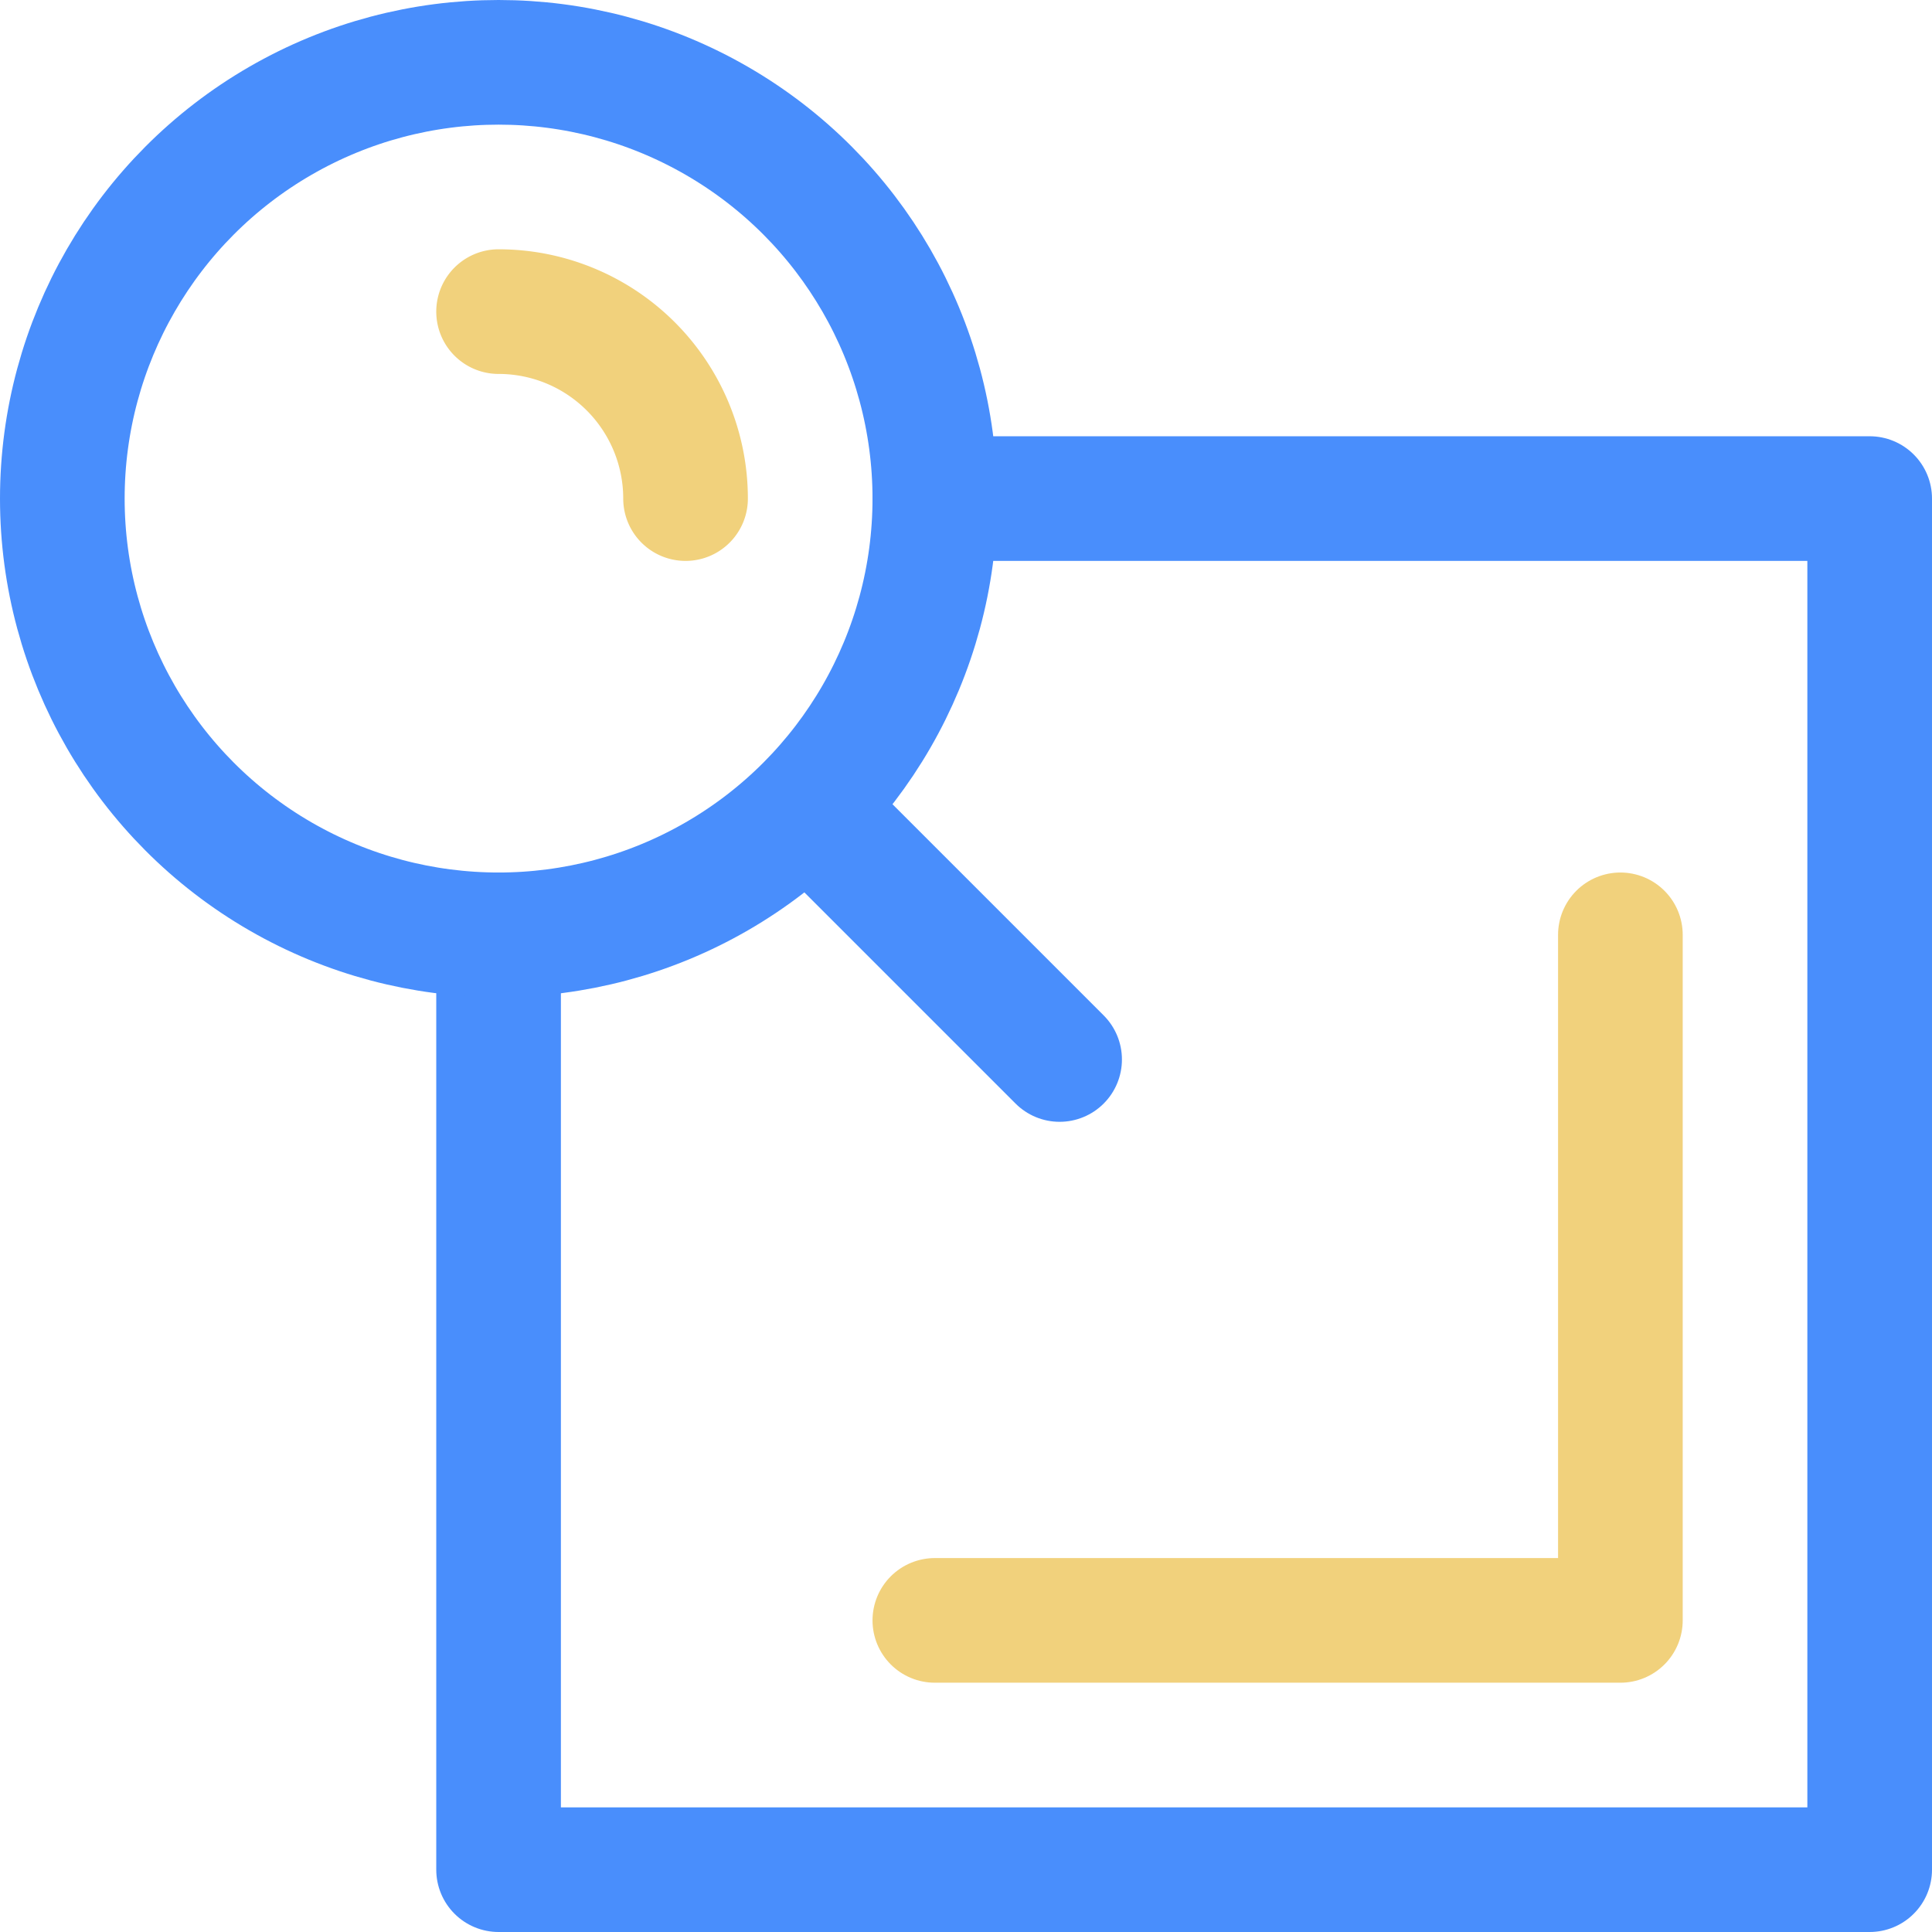
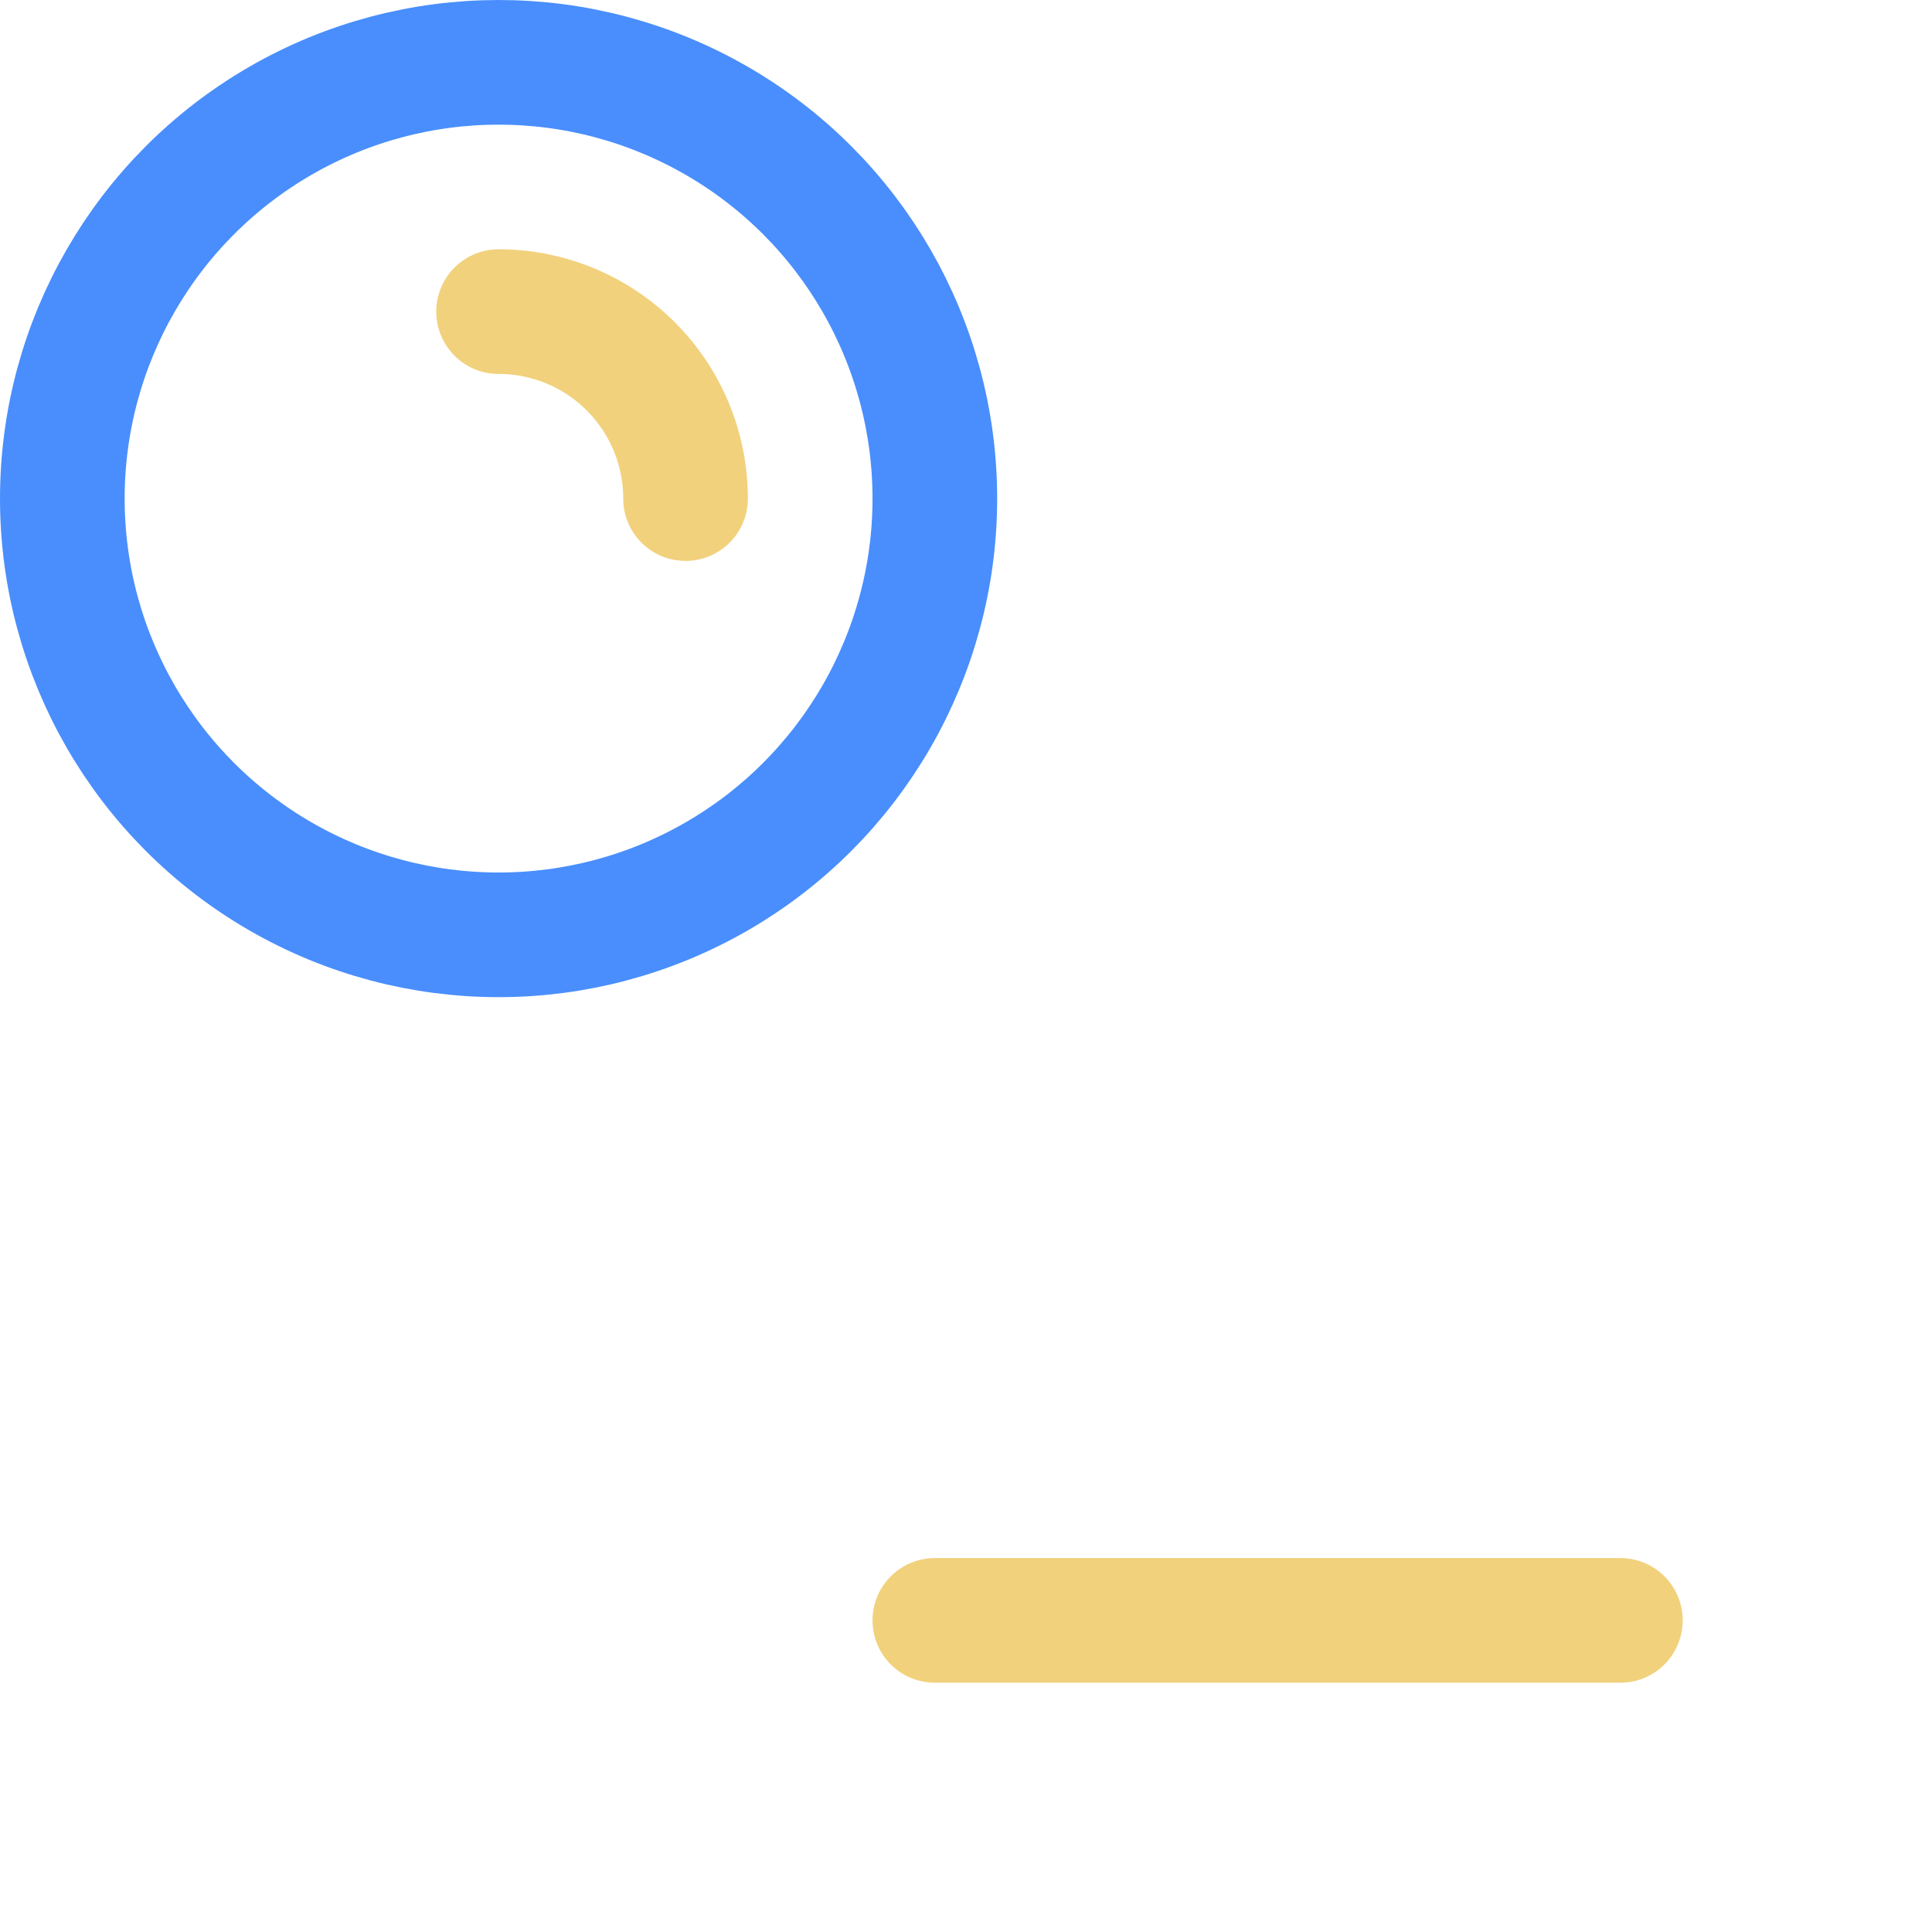
<svg xmlns="http://www.w3.org/2000/svg" width="800px" height="800px" viewBox="0 0 31 31">
  <g id="location" transform="translate(-434 -186)">
-     <path id="Path_37" data-name="Path 37" d="M442,201v15h22V194H449" fill="none" stroke="#498efc" stroke-linecap="round" stroke-linejoin="round" stroke-width="2" />
-     <path id="Path_38" data-name="Path 38" d="M449,212h11V201" fill="none" stroke="#f1d17c" stroke-linecap="round" stroke-linejoin="round" stroke-width="2" />
+     <path id="Path_38" data-name="Path 38" d="M449,212h11" fill="none" stroke="#f1d17c" stroke-linecap="round" stroke-linejoin="round" stroke-width="2" />
    <circle id="Ellipse_9" data-name="Ellipse 9" cx="7" cy="7" r="7" transform="translate(435 187)" fill="none" stroke="#498efc" stroke-linecap="round" stroke-linejoin="round" stroke-width="2" />
    <path id="Path_39" data-name="Path 39" d="M445,194a3,3,0,0,0-3-3" fill="none" stroke="#f1d17c" stroke-linecap="round" stroke-linejoin="round" stroke-width="2" />
    <path id="Path_40" data-name="Path 40" d="M437.585,199.431" fill="none" stroke="#498efc" stroke-linecap="round" stroke-linejoin="round" stroke-width="2" />
    <path id="Path_41" data-name="Path 41" d="M446.416,199.43" fill="none" stroke="#498efc" stroke-linecap="round" stroke-linejoin="round" stroke-width="2" />
-     <line id="Line_11" data-name="Line 11" x1="4" y1="4" transform="translate(447.002 199)" fill="none" stroke="#498efc" stroke-linecap="round" stroke-linejoin="round" stroke-width="2" />
  </g>
</svg>